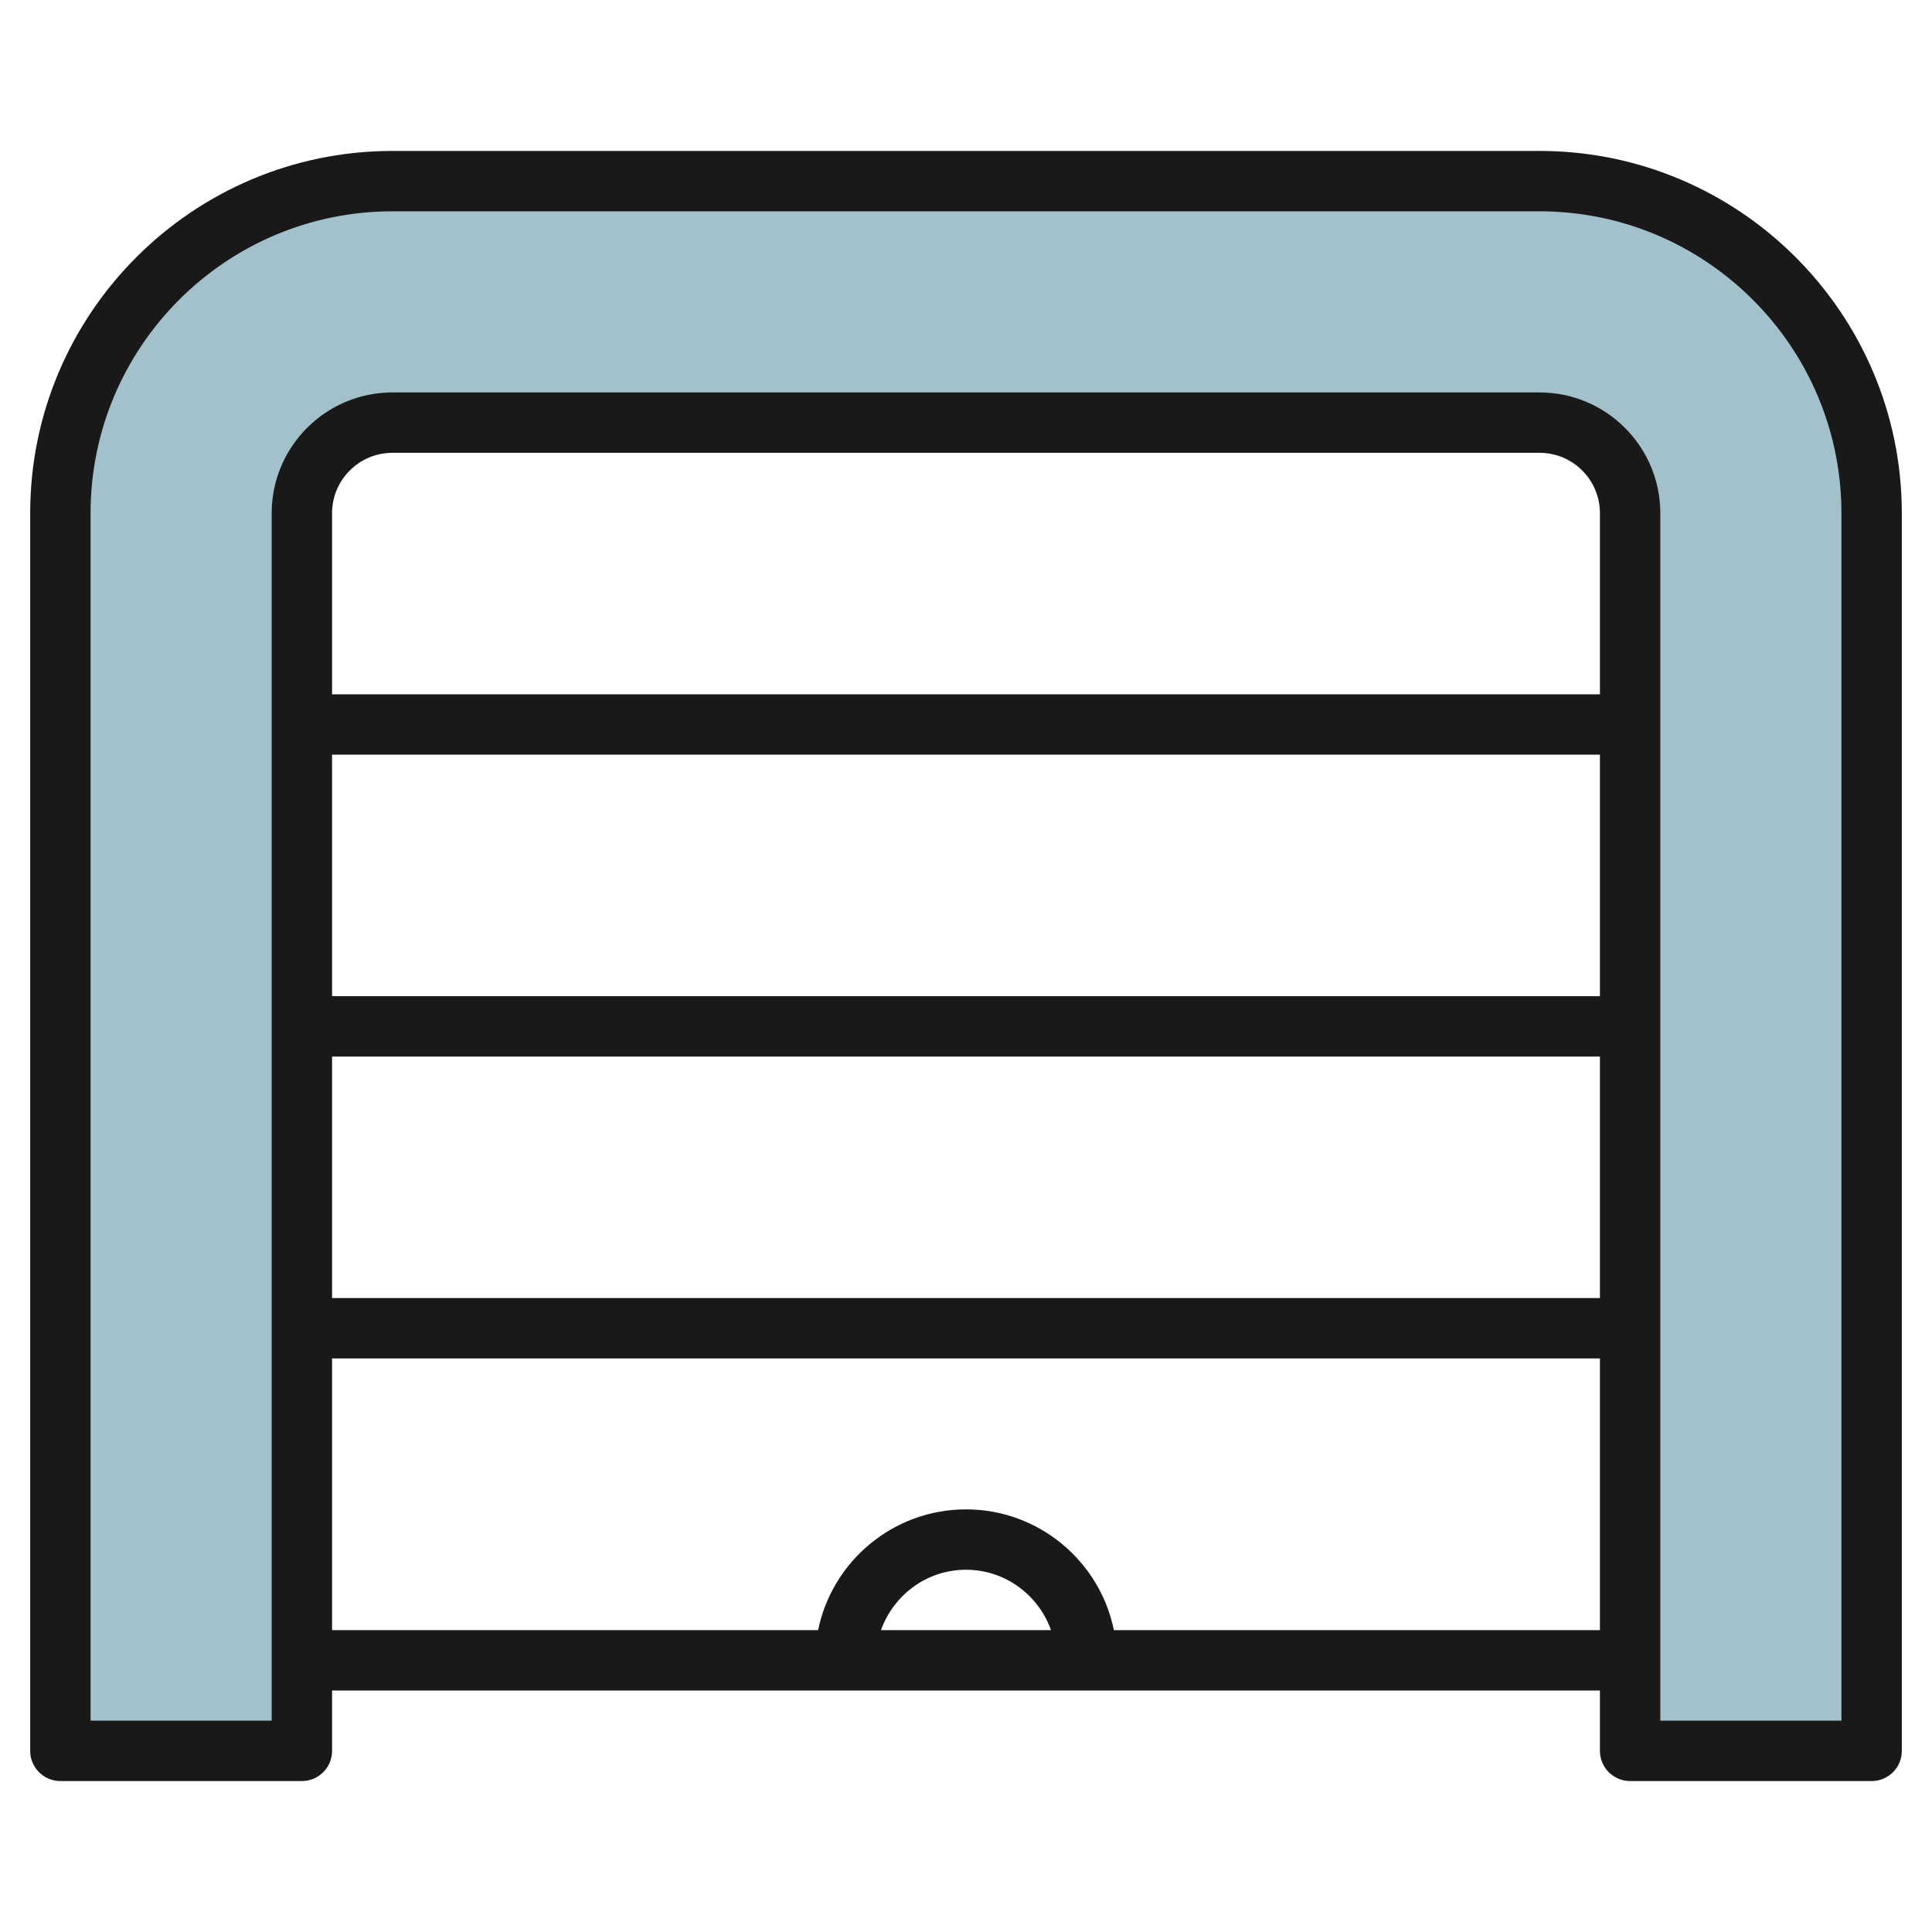
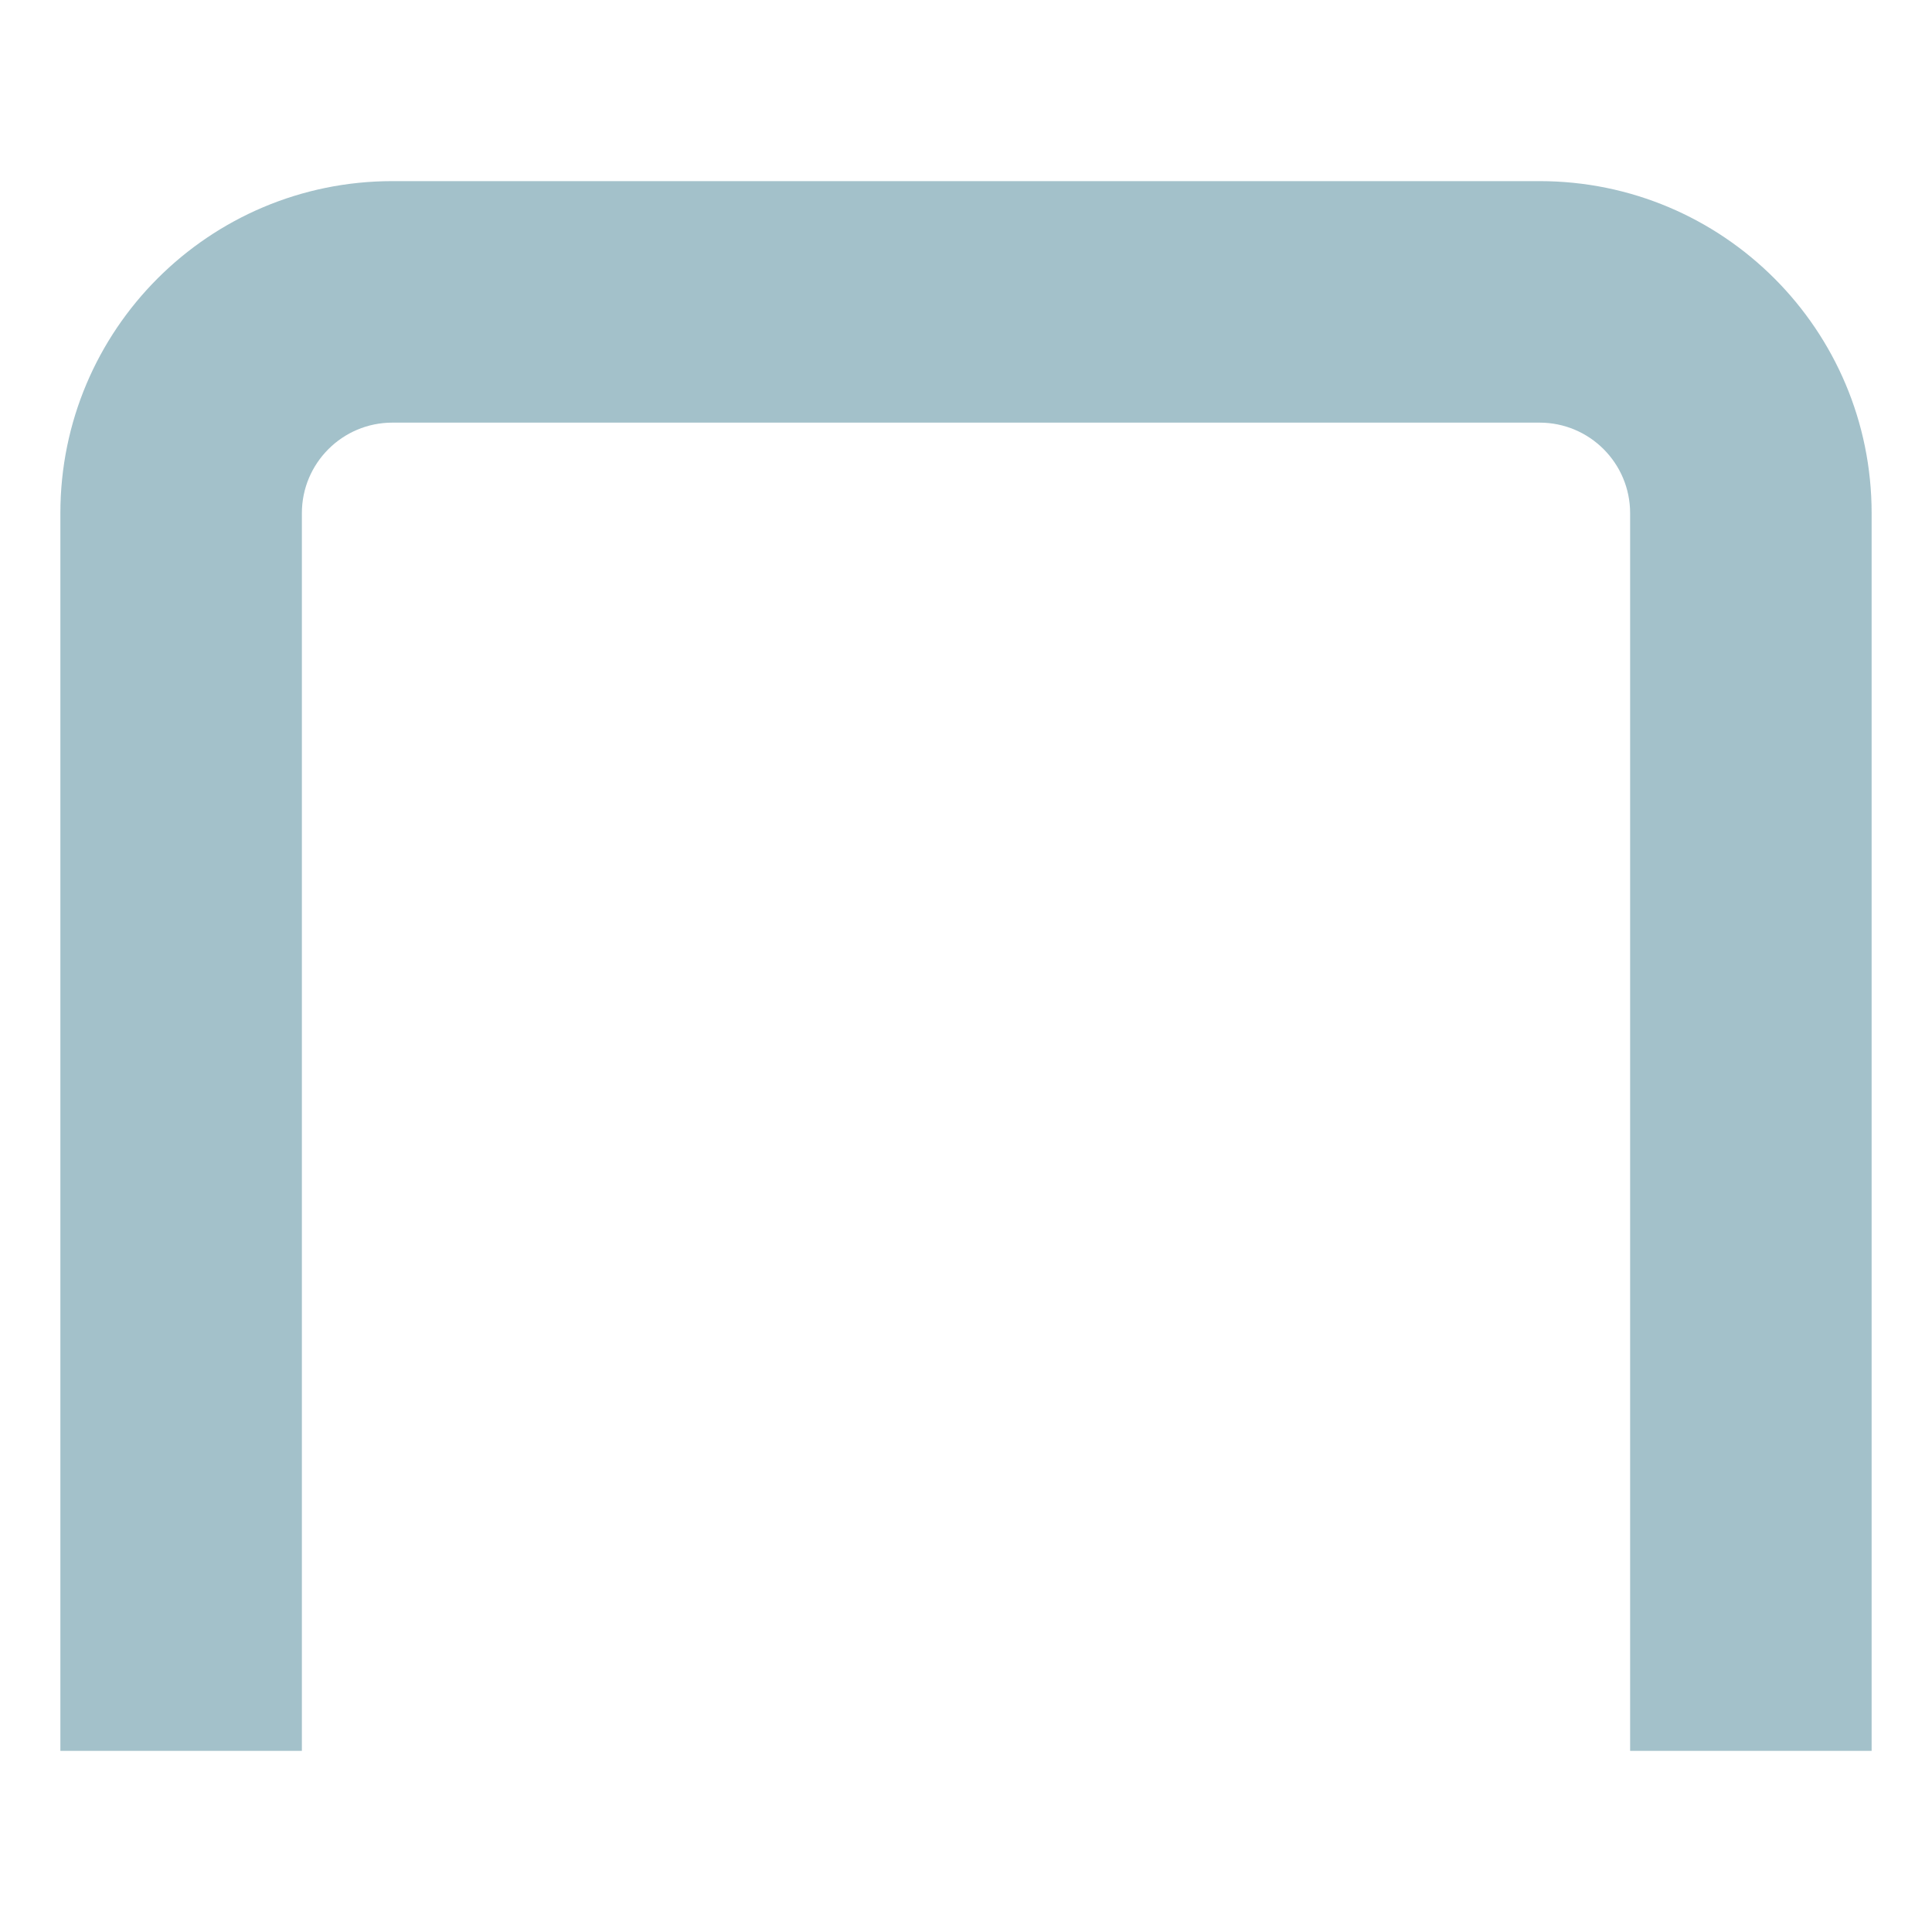
<svg xmlns="http://www.w3.org/2000/svg" id="Layer_3" enable-background="new 0 0 64 64" height="512" viewBox="0 0 64 64" width="512">
  <g>
    <path d="m10 58h-8v-41c0-6.075 4.925-11 11-11h38c6.075 0 11 4.925 11 11v41h-8v-41c0-1.657-1.343-3-3-3h-38c-1.657 0-3 1.343-3 3z" fill="#a3c1ca" />
-     <path d="m51 5h-38c-6.617 0-12 5.383-12 12v41c0 .552.447 1 1 1h8c.553 0 1-.448 1-1v-2h42v2c0 .552.447 1 1 1h8c.553 0 1-.448 1-1v-41c0-6.617-5.383-12-12-12zm2 18h-42v-6c0-1.103.897-2 2-2h38c1.103 0 2 .897 2 2zm-42 2h42v8h-42zm0 10h42v8h-42zm18.184 19c.414-1.161 1.514-2 2.816-2s2.402.839 2.816 2zm7.715 0c-.465-2.279-2.484-4-4.899-4s-4.434 1.721-4.899 4h-16.101v-9h42v9zm24.101 3h-6v-40c0-2.206-1.794-4-4-4h-38c-2.206 0-4 1.794-4 4v40h-6v-40c0-5.514 4.486-10 10-10h38c5.514 0 10 4.486 10 10z" fill="#191919" />
  </g>
</svg>